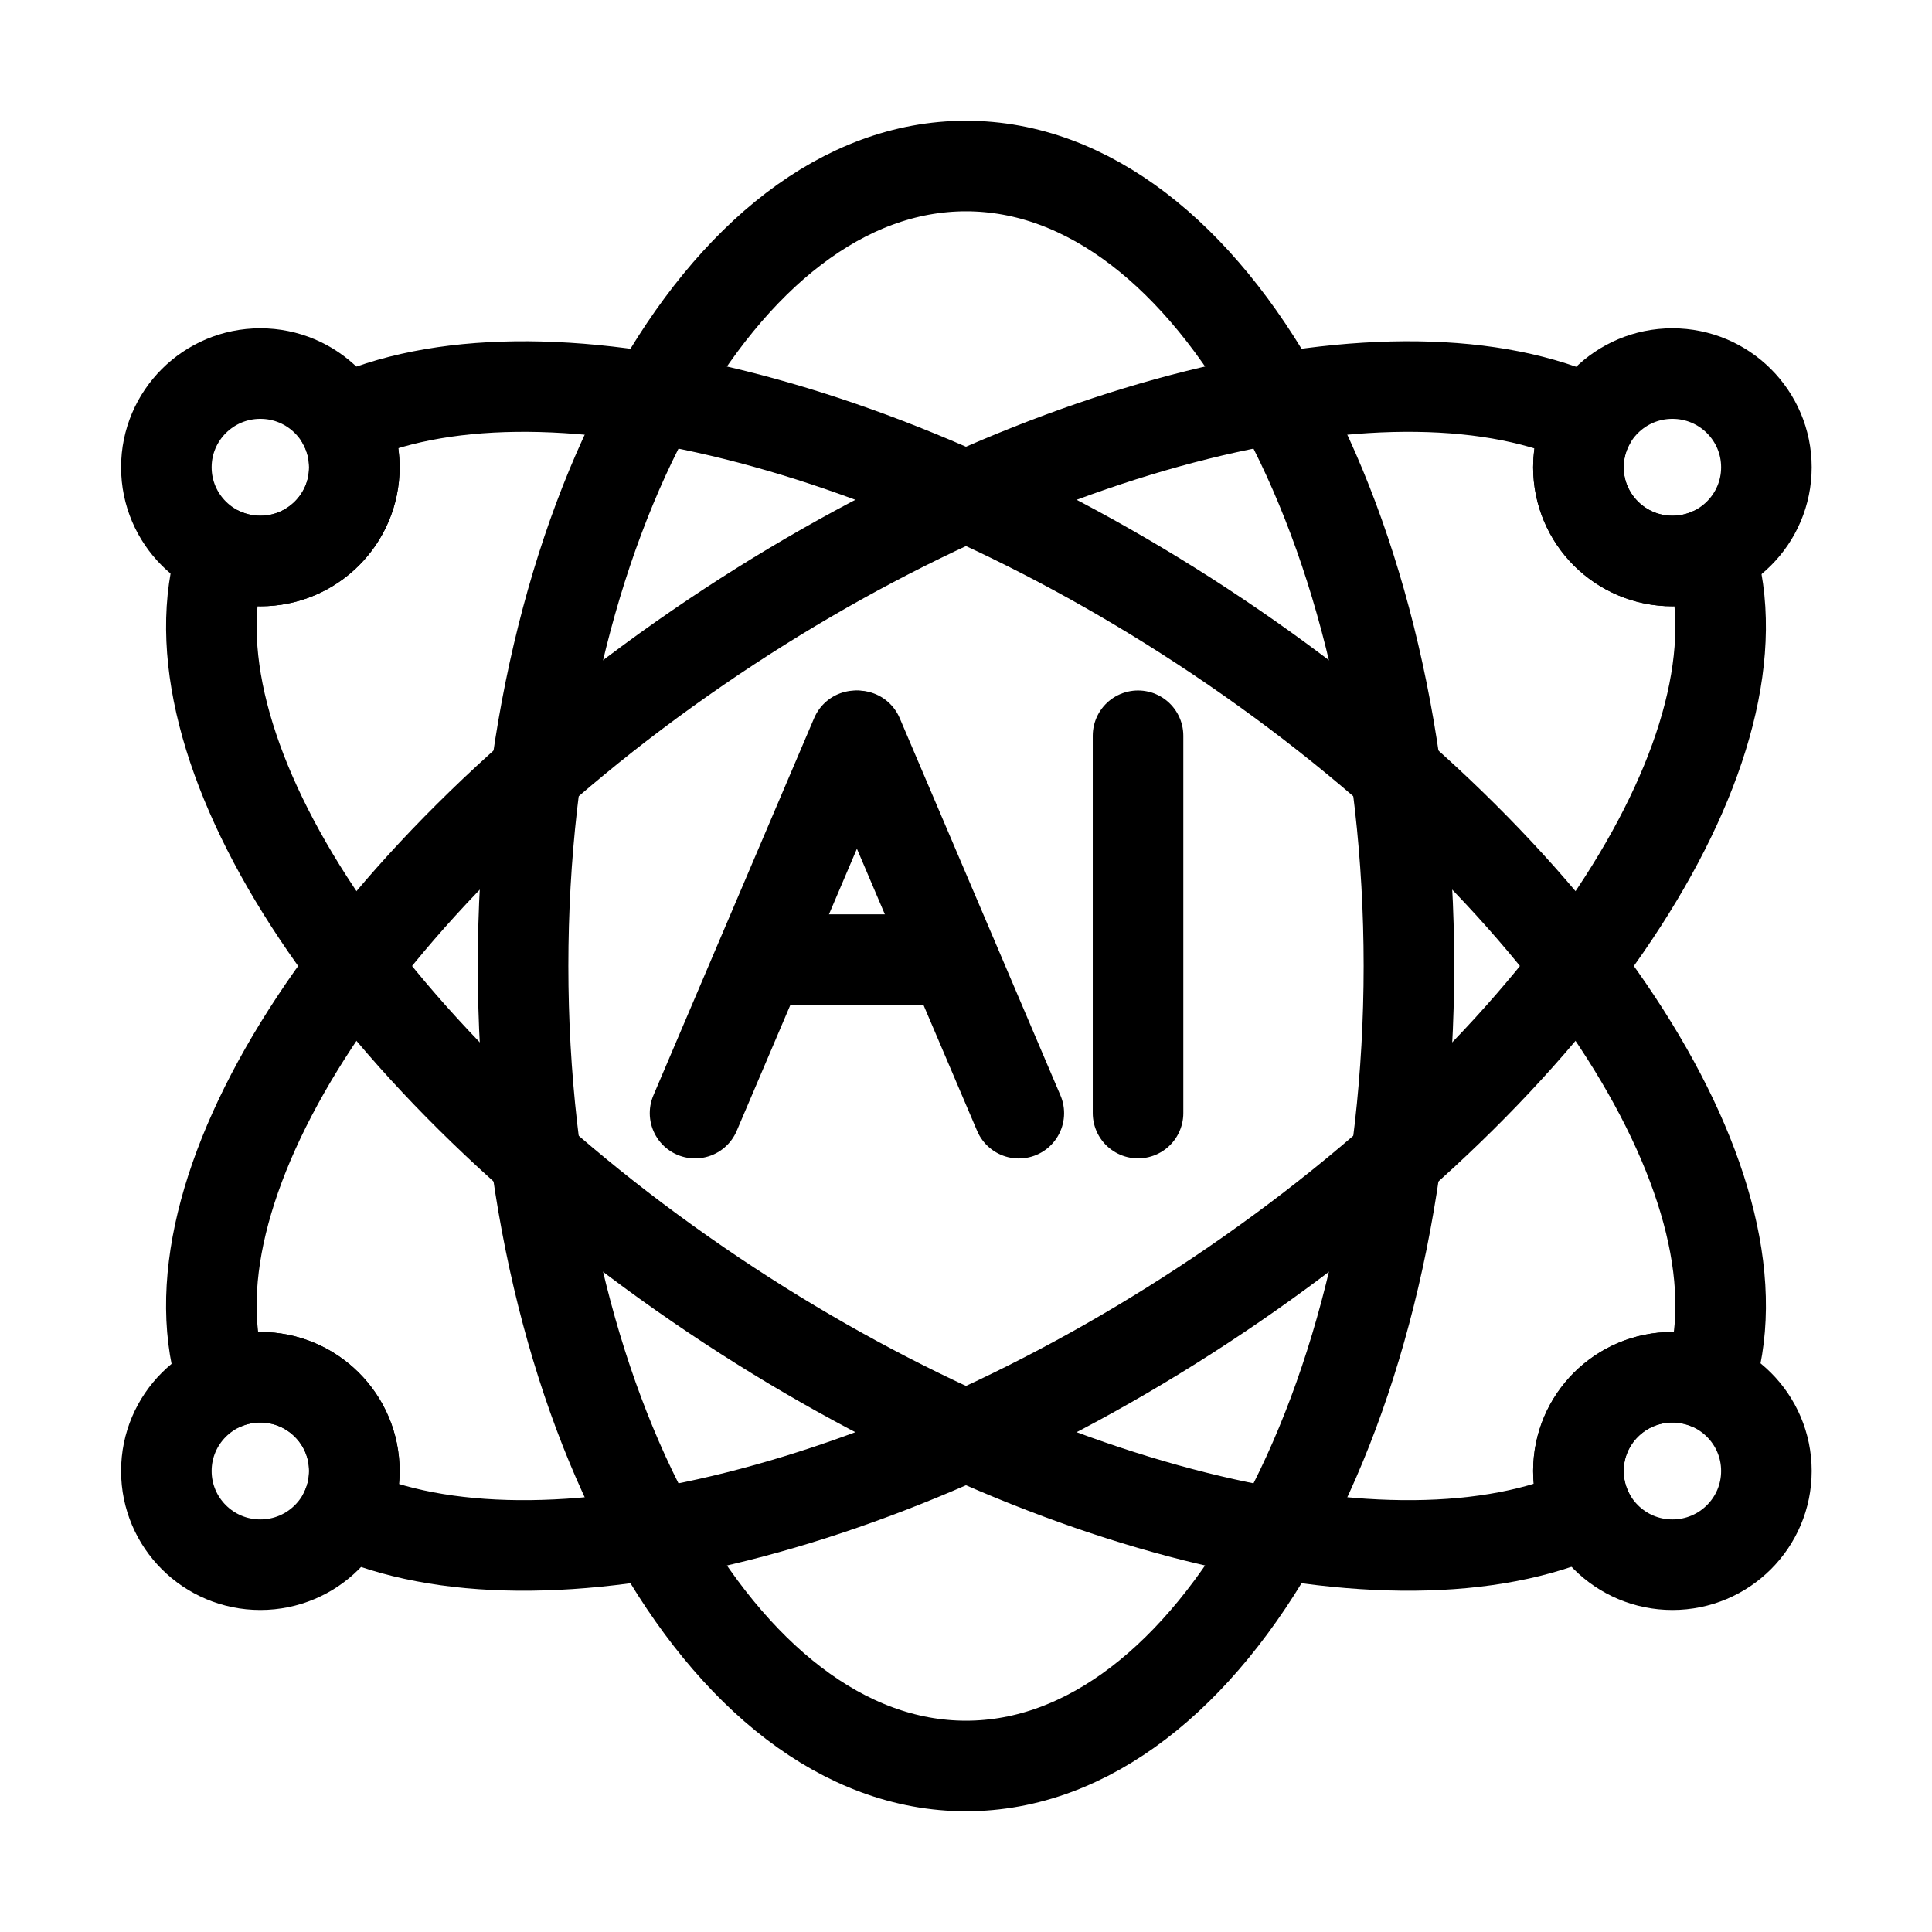
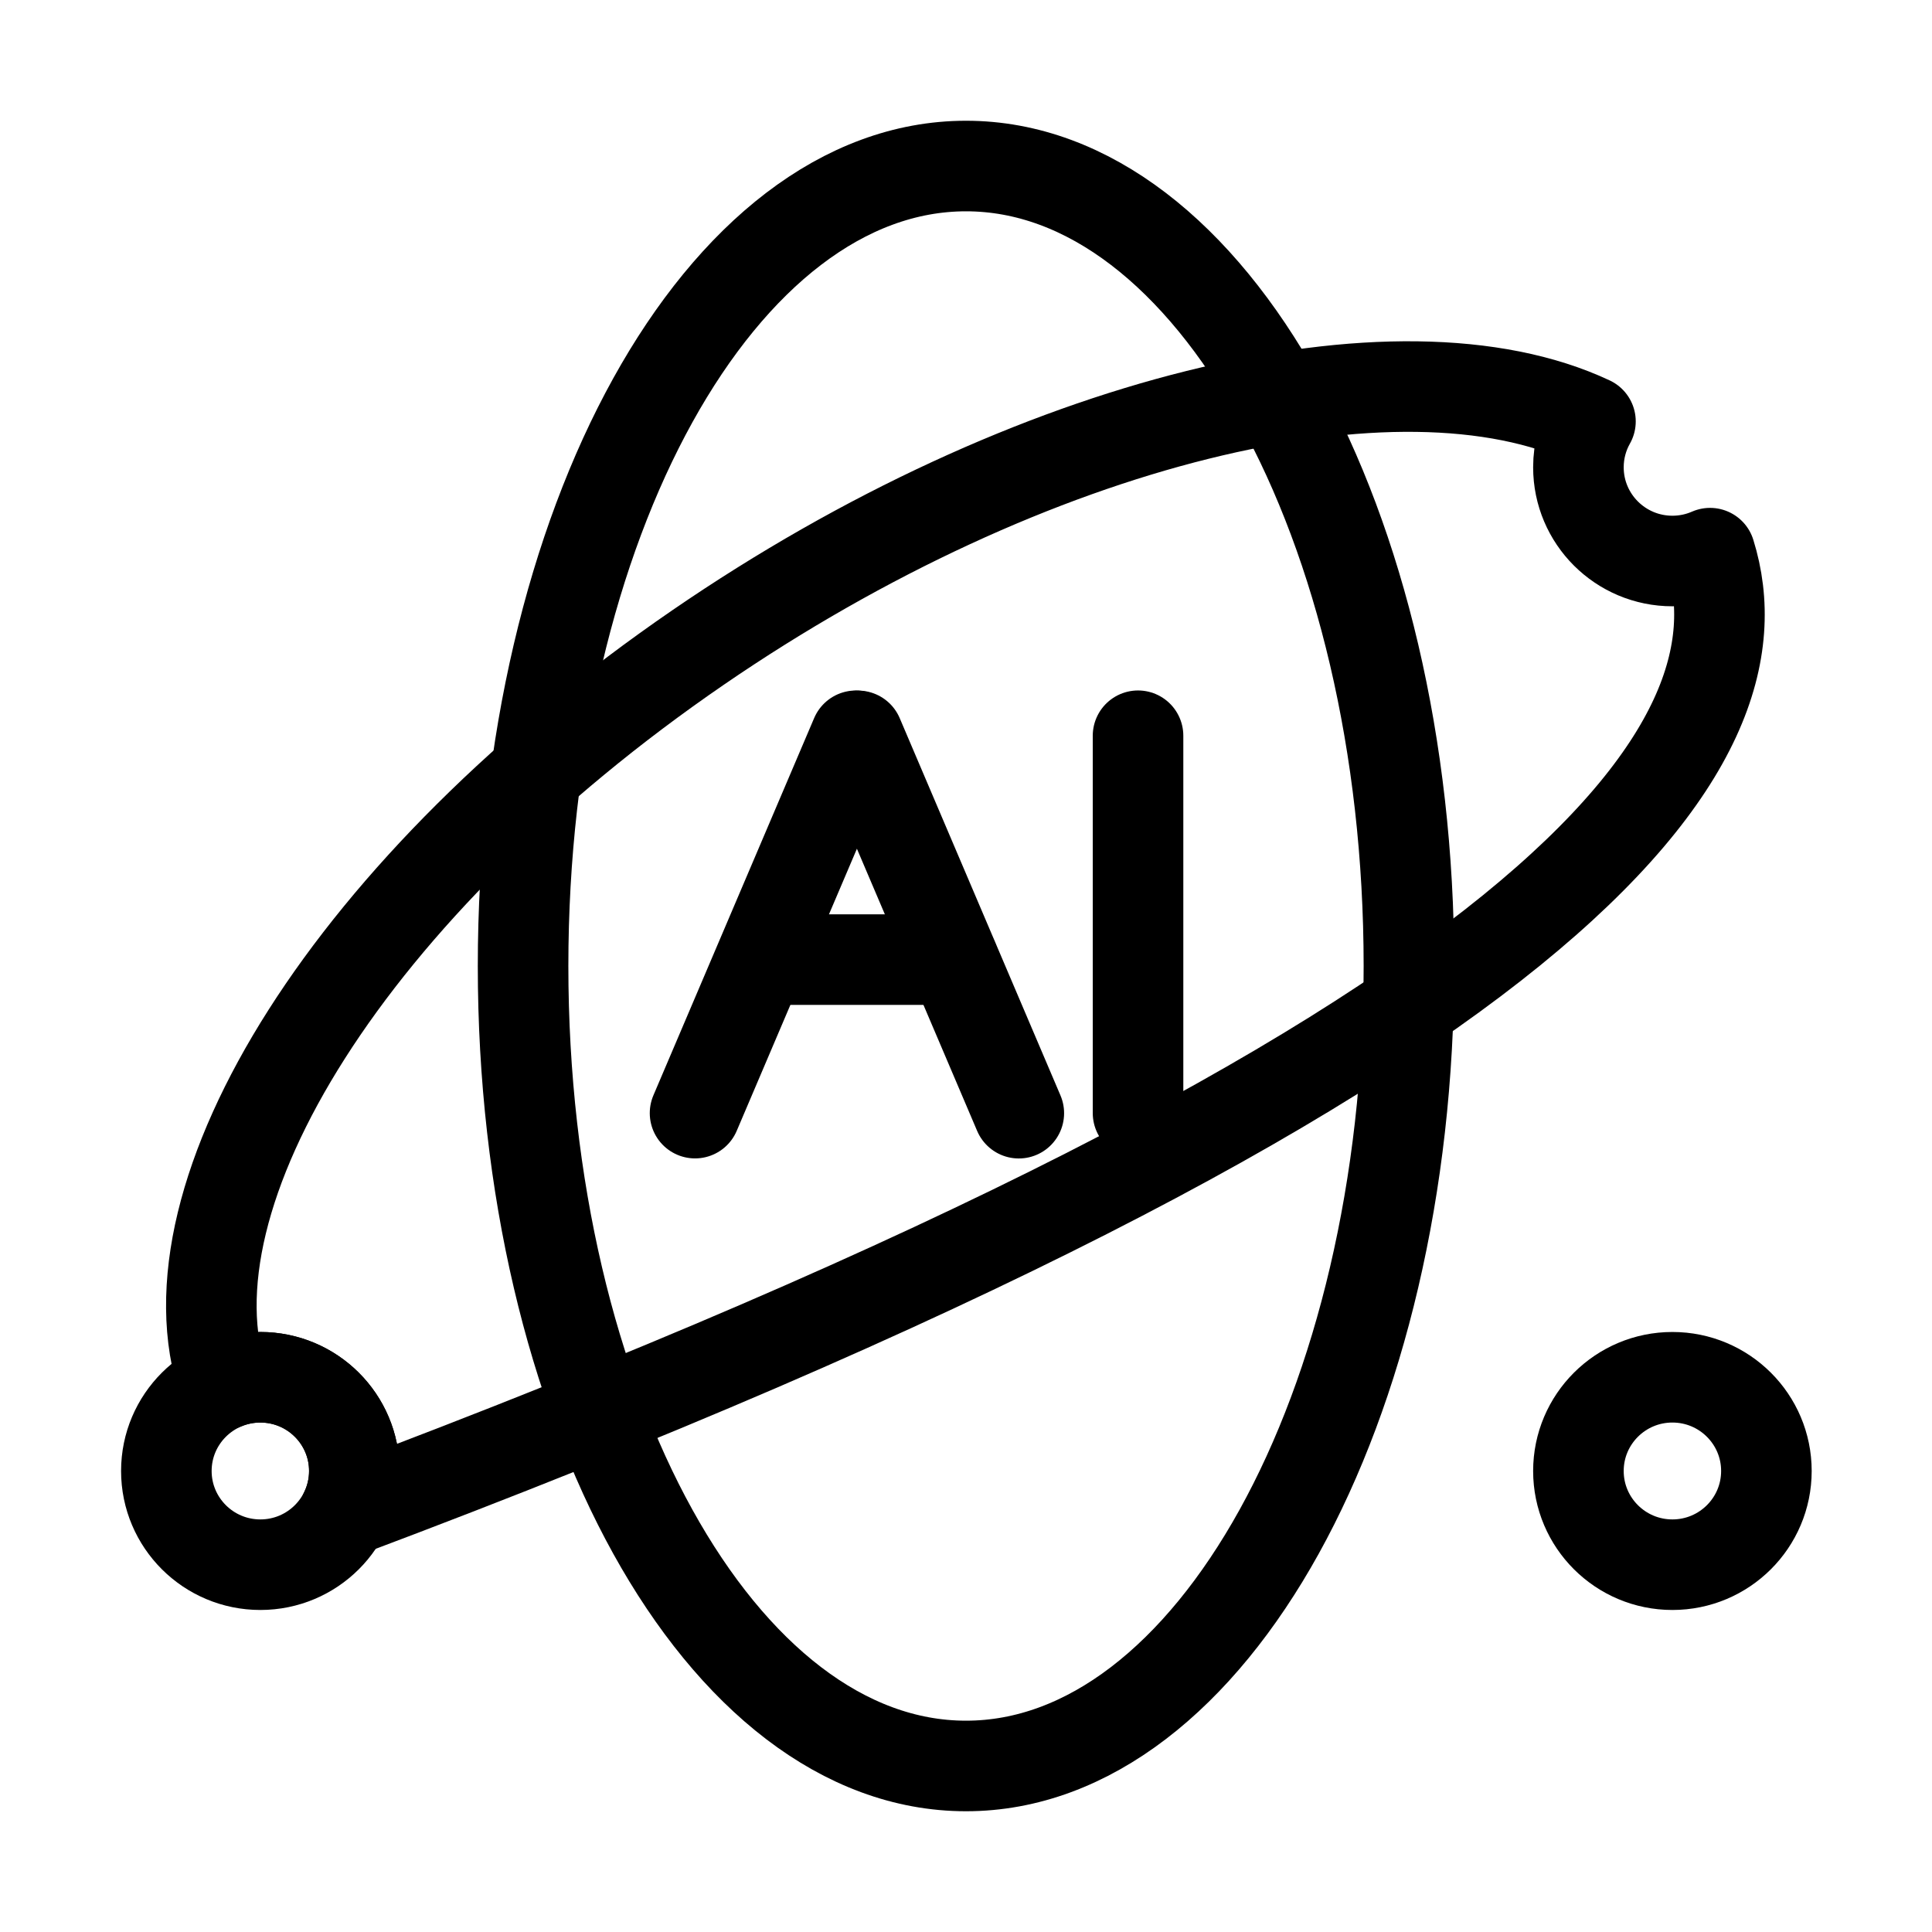
<svg xmlns="http://www.w3.org/2000/svg" xmlns:ns1="http://www.serif.com/" width="100%" height="100%" viewBox="0 0 512 512" version="1.1" xml:space="preserve" style="fill-rule:evenodd;clip-rule:evenodd;stroke-linecap:round;stroke-linejoin:round;stroke-miterlimit:10;">
  <g id="Rulers">
    </g>
  <g id="Layer-2" ns1:id="Layer 2">
    <g transform="matrix(-0.392,0.92,0.92,0.392,243.152,284.18)">
      <path d="M-75.637,-50L33.053,-50" style="fill:none;fill-rule:nonzero;stroke:black;stroke-width:24px;" />
    </g>
    <g transform="matrix(-1,0,0,1,201.773,254.306)">
      <path d="M-50.81,0L0,0" style="fill:none;fill-rule:nonzero;stroke:black;stroke-width:24px;" />
    </g>
    <g transform="matrix(0.392,0.92,0.92,-0.392,286.346,205.82)">
      <path d="M-33.053,-50L75.637,-50" style="fill:none;fill-rule:nonzero;stroke:black;stroke-width:24px;" />
    </g>
    <g transform="matrix(0,1,1,-0,351.591,244.96)">
      <path d="M-49.98,-50L50.02,-50" style="fill:none;fill-rule:nonzero;stroke:black;stroke-width:24px;" />
    </g>
    <g transform="matrix(-1,0,0,1,68.995,148.672)">
-       <ellipse cx="0" cy="-24.836" rx="24.909" ry="24.836" style="fill:none;stroke:black;stroke-width:24px;" />
-     </g>
+       </g>
    <g transform="matrix(0,-1,-1,0,256,138.62)">
      <path d="M-117.379,-117.379C-234.464,-117.379 -329.38,-64.826 -329.38,0.001C-329.38,64.828 -234.464,117.379 -117.379,117.379C-0.295,117.379 94.621,64.828 94.621,0.001C94.621,-64.826 -0.295,-117.379 -117.379,-117.379Z" style="fill:none;fill-rule:nonzero;stroke:black;stroke-width:24px;" />
    </g>
    <g transform="matrix(-1,0,0,1,68.995,414.661)">
      <ellipse cx="0" cy="-24.836" rx="24.909" ry="24.836" style="fill:none;stroke:black;stroke-width:24px;" />
    </g>
    <g transform="matrix(-1,0,0,1,443.206,148.672)">
-       <ellipse cx="0" cy="-24.836" rx="24.909" ry="24.836" style="fill:none;stroke:black;stroke-width:24px;" />
-     </g>
+       </g>
    <g transform="matrix(-1,0,0,1,443.206,414.661)">
      <ellipse cx="0" cy="-24.836" rx="24.909" ry="24.836" style="fill:none;stroke:black;stroke-width:24px;" />
    </g>
    <g transform="matrix(1,0,0,1,327.025,340.225)">
-       <path d="M0,-168.618C-88.278,-229.205 -185.509,-252.339 -236.354,-228.62C-234.3,-225.008 -233.121,-220.837 -233.121,-216.389C-233.121,-202.673 -244.273,-191.553 -258.03,-191.553C-261.647,-191.553 -265.081,-192.328 -268.182,-193.711C-283.93,-143.351 -232.868,-62.163 -142.05,0.168C-54.087,60.539 42.763,83.721 93.756,60.419C92.165,57.148 91.273,53.478 91.273,49.6C91.273,35.883 102.425,24.763 116.181,24.763C119.548,24.763 122.757,25.433 125.686,26.64C142.818,-23.606 91.651,-105.716 0,-168.618Z" style="fill:none;fill-rule:nonzero;stroke:black;stroke-width:24px;" />
-     </g>
+       </g>
    <g transform="matrix(1,0,0,1,453.183,365.139)">
-       <path d="M0,-218.545C-3.055,-217.211 -6.428,-216.467 -9.977,-216.467C-23.733,-216.467 -34.885,-227.586 -34.885,-241.303C-34.885,-245.721 -33.723,-249.866 -31.695,-253.461C-82.496,-277.303 -179.838,-254.182 -268.208,-193.532C-359.901,-130.6 -411.074,-48.443 -393.871,1.797C-390.895,0.543 -387.622,-0.15 -384.188,-0.15C-370.431,-0.15 -359.279,10.969 -359.279,24.686C-359.279,28.594 -360.187,32.29 -361.8,35.58C-310.764,58.758 -214.027,35.561 -126.158,-24.746C-35.388,-87.044 15.669,-168.18 0,-218.545Z" style="fill:none;fill-rule:nonzero;stroke:black;stroke-width:24px;" />
+       <path d="M0,-218.545C-3.055,-217.211 -6.428,-216.467 -9.977,-216.467C-23.733,-216.467 -34.885,-227.586 -34.885,-241.303C-34.885,-245.721 -33.723,-249.866 -31.695,-253.461C-82.496,-277.303 -179.838,-254.182 -268.208,-193.532C-359.901,-130.6 -411.074,-48.443 -393.871,1.797C-390.895,0.543 -387.622,-0.15 -384.188,-0.15C-370.431,-0.15 -359.279,10.969 -359.279,24.686C-359.279,28.594 -360.187,32.29 -361.8,35.58C-35.388,-87.044 15.669,-168.18 0,-218.545Z" style="fill:none;fill-rule:nonzero;stroke:black;stroke-width:24px;" />
    </g>
  </g>
</svg>